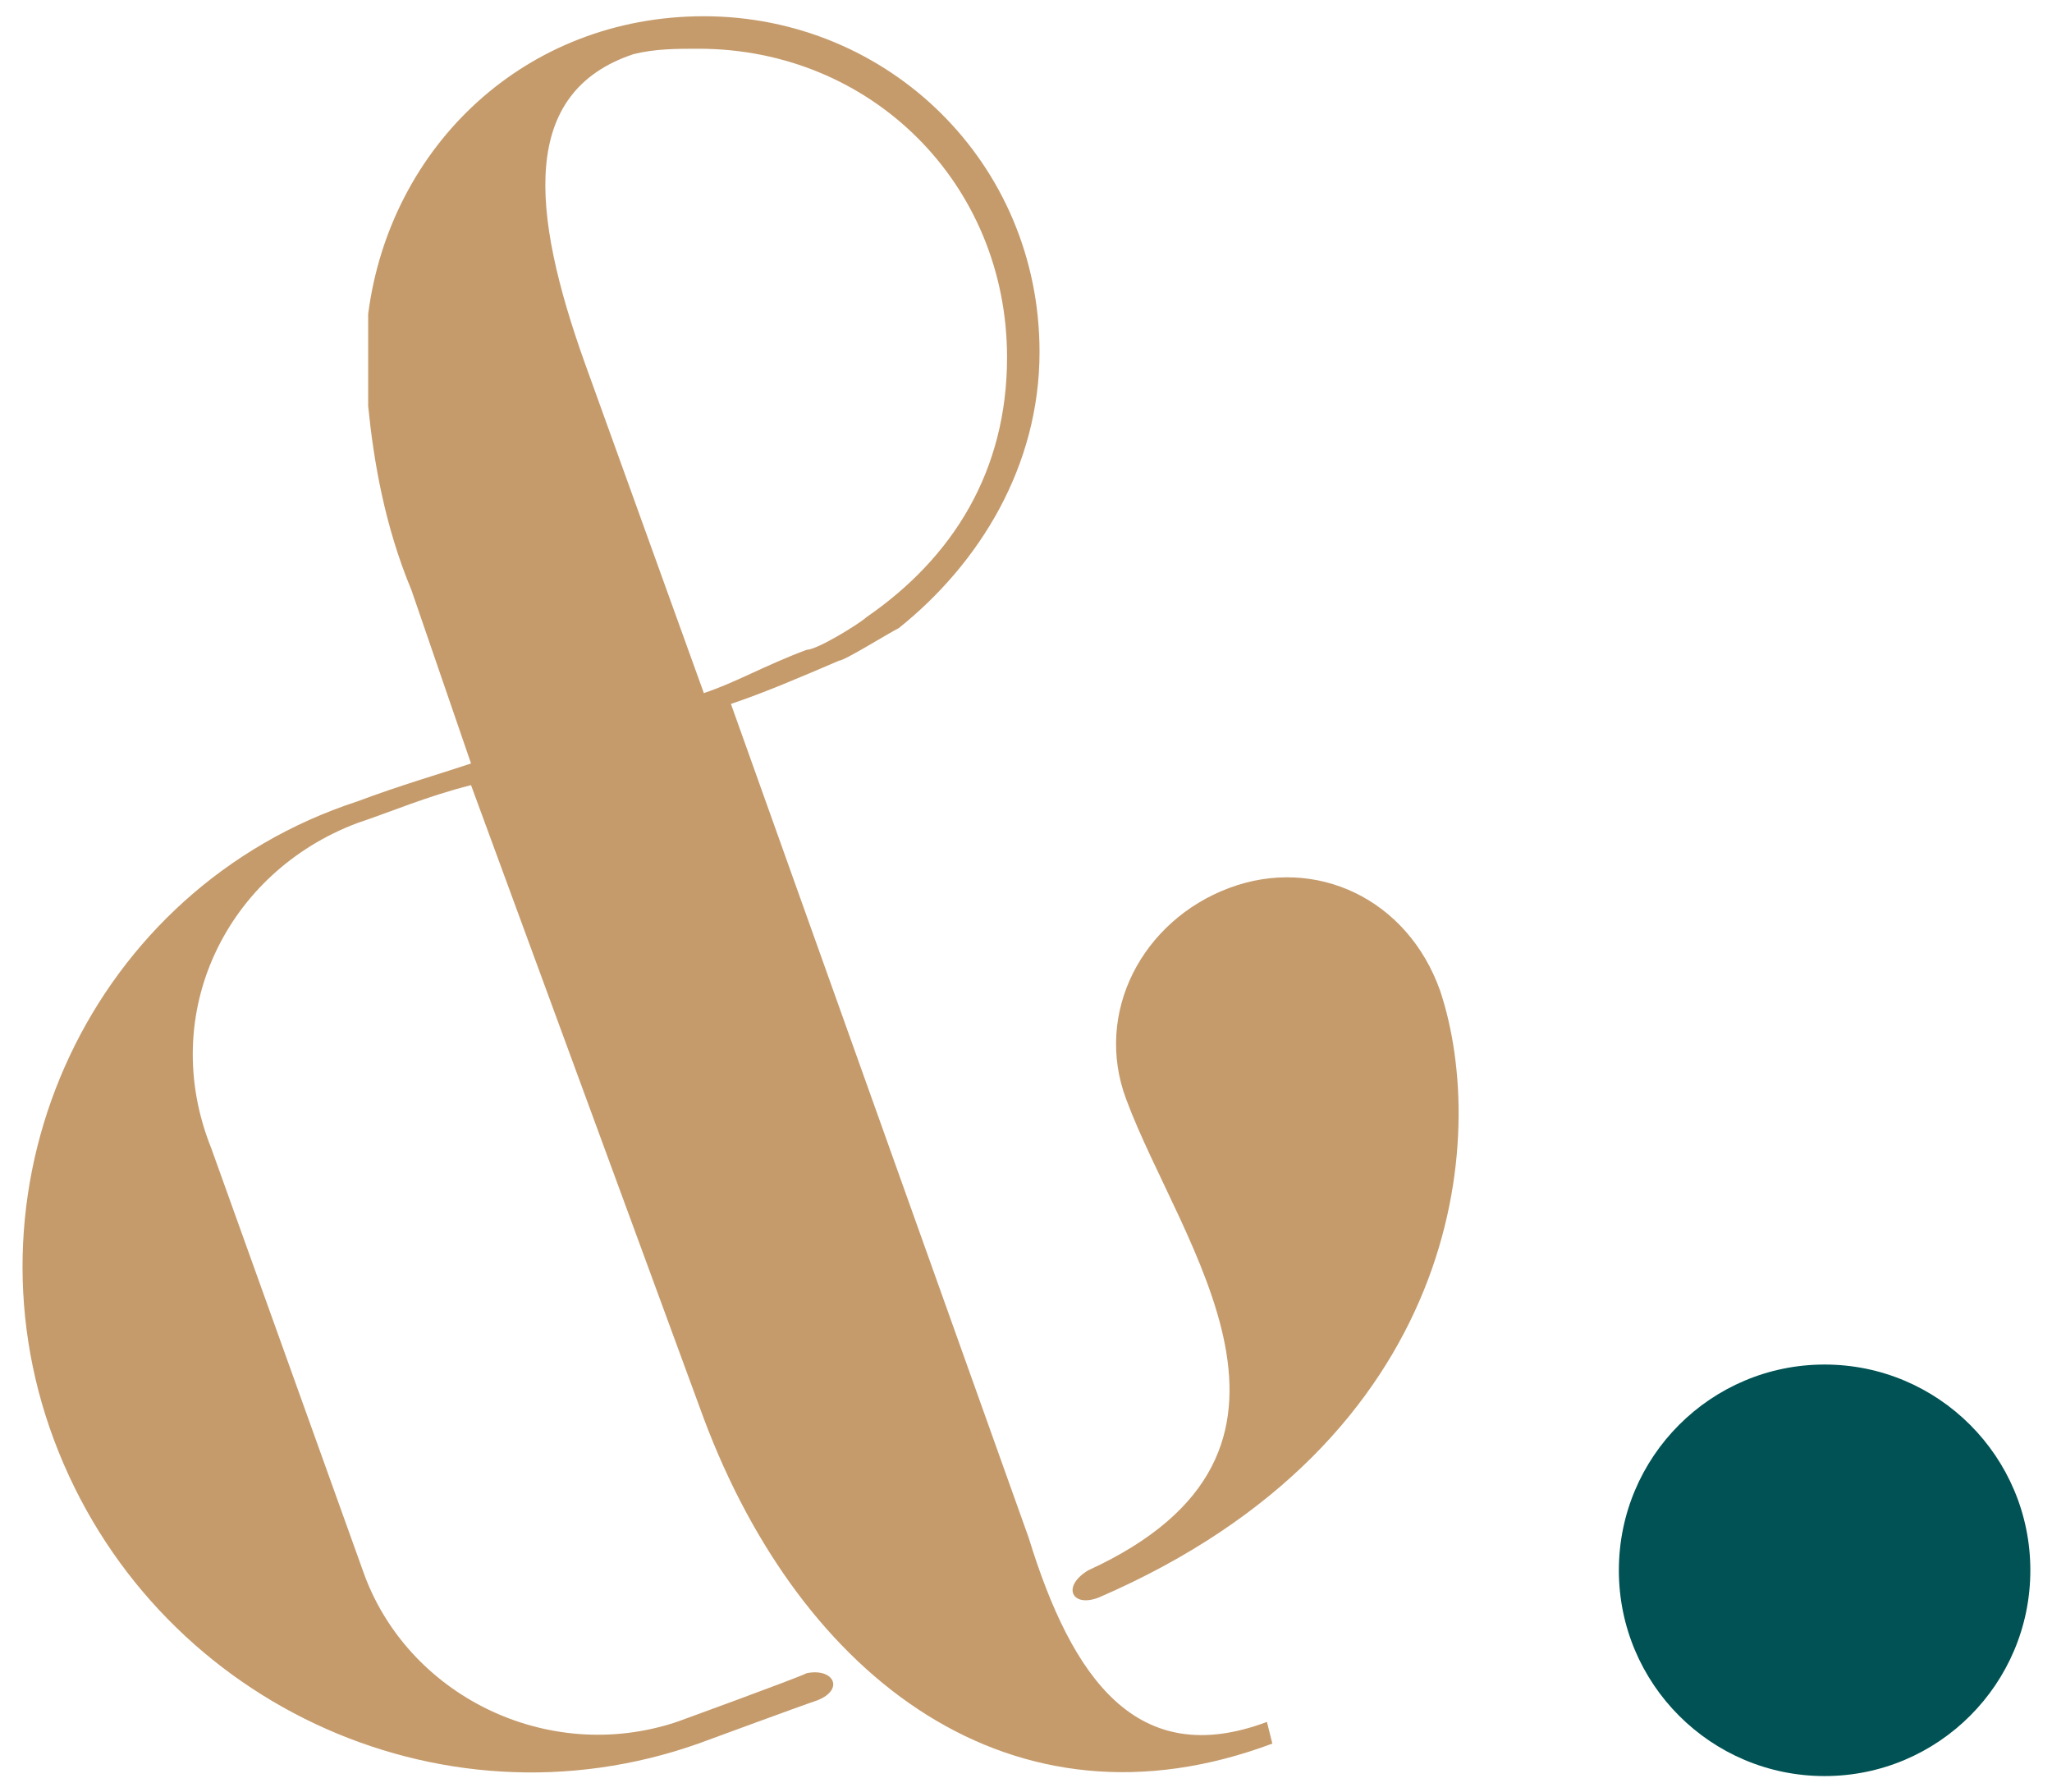
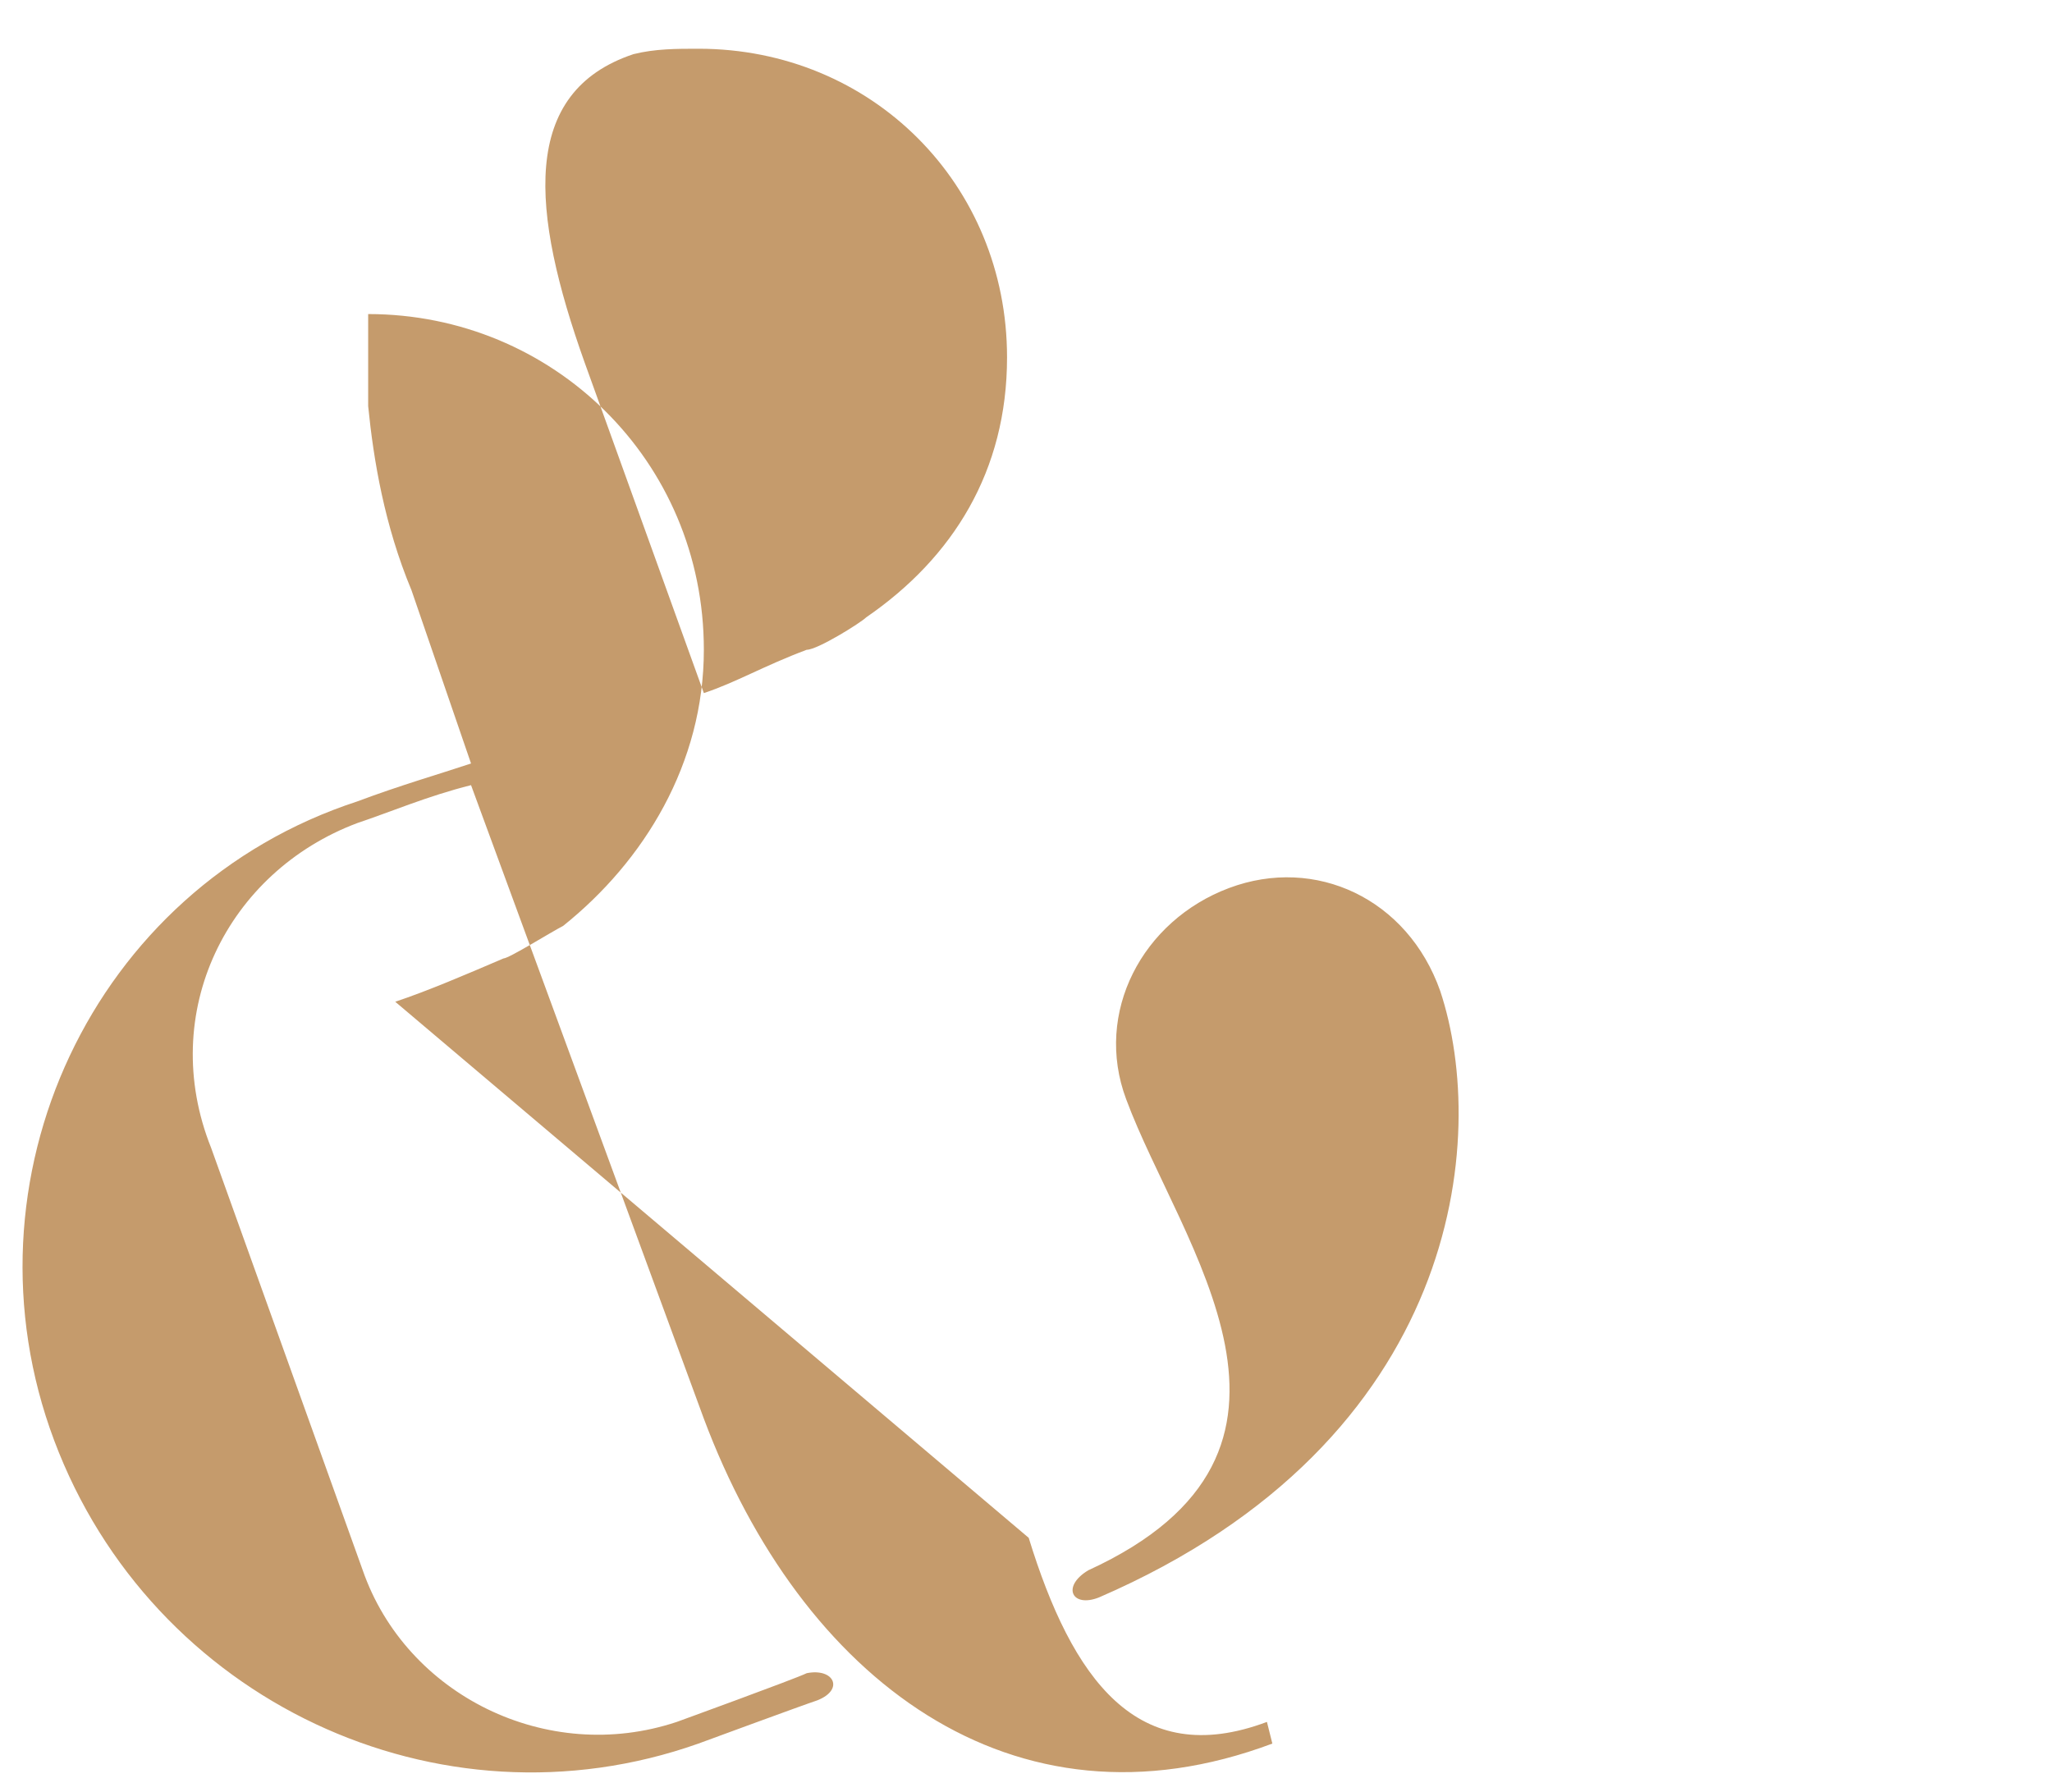
<svg xmlns="http://www.w3.org/2000/svg" version="1.1" id="Calque_1" x="0px" y="0px" viewBox="0 0 37.9 33.1" style="enable-background:new 0 0 37.9 33.1;" xml:space="preserve">
  <style type="text/css">
	.st0{fill:#C59B6C;}
	.st1{fill:#005254;}
</style>
  <g>
-     <path class="st0" d="M23.4,31.8l0.1,0.4C18.7,34,14.8,31,13,26.2L8.7,14.5c-0.8,0.2-1.5,0.5-2.1,0.7c-2.4,0.9-3.7,3.5-2.7,6   l2.8,7.8c0.8,2.3,3.4,3.6,5.8,2.8c0,0,2.2-0.8,2.4-0.9c0.5-0.1,0.7,0.3,0.2,0.5c-0.3,0.1-2.2,0.8-2.2,0.8C8.1,33.9,2.8,31.4,1,26.6   c-1.8-4.8,0.7-10.2,5.6-11.8c0.8-0.3,1.5-0.5,2.1-0.7l-1.1-3.2C7.1,9.7,6.9,8.5,6.8,7.5c0-0.3,0-1.3,0-1.7c0.4-3.1,2.9-5.5,6.2-5.5   c3.4,0,6.2,2.7,6.2,6.2c0,2.1-1.1,3.9-2.6,5.1c-0.2,0.1-1,0.6-1.1,0.6c-0.7,0.3-1.4,0.6-2,0.8L19,28.4C19.8,31,21,32.7,23.4,31.8z    M12.9,0.9c-0.4,0-0.8,0-1.2,0.1c-2.1,0.7-1.9,2.9-0.9,5.7l2.2,6.1c0.6-0.2,1.1-0.5,1.9-0.8c0.2,0,1-0.5,1.1-0.6   c1.6-1.1,2.6-2.7,2.6-4.8C18.6,3.4,16.1,0.9,12.9,0.9z M20.3,29.5c-0.5,0.2-0.7-0.2-0.2-0.5c4.8-2.2,1.7-6,0.7-8.7l0,0   c-0.6-1.6,0.3-3.3,1.9-3.9c1.6-0.6,3.3,0.2,3.9,1.9C27.5,21,27,26.6,20.3,29.5z" />
+     <path class="st0" d="M23.4,31.8l0.1,0.4C18.7,34,14.8,31,13,26.2L8.7,14.5c-0.8,0.2-1.5,0.5-2.1,0.7c-2.4,0.9-3.7,3.5-2.7,6   l2.8,7.8c0.8,2.3,3.4,3.6,5.8,2.8c0,0,2.2-0.8,2.4-0.9c0.5-0.1,0.7,0.3,0.2,0.5c-0.3,0.1-2.2,0.8-2.2,0.8C8.1,33.9,2.8,31.4,1,26.6   c-1.8-4.8,0.7-10.2,5.6-11.8c0.8-0.3,1.5-0.5,2.1-0.7l-1.1-3.2C7.1,9.7,6.9,8.5,6.8,7.5c0-0.3,0-1.3,0-1.7c3.4,0,6.2,2.7,6.2,6.2c0,2.1-1.1,3.9-2.6,5.1c-0.2,0.1-1,0.6-1.1,0.6c-0.7,0.3-1.4,0.6-2,0.8L19,28.4C19.8,31,21,32.7,23.4,31.8z    M12.9,0.9c-0.4,0-0.8,0-1.2,0.1c-2.1,0.7-1.9,2.9-0.9,5.7l2.2,6.1c0.6-0.2,1.1-0.5,1.9-0.8c0.2,0,1-0.5,1.1-0.6   c1.6-1.1,2.6-2.7,2.6-4.8C18.6,3.4,16.1,0.9,12.9,0.9z M20.3,29.5c-0.5,0.2-0.7-0.2-0.2-0.5c4.8-2.2,1.7-6,0.7-8.7l0,0   c-0.6-1.6,0.3-3.3,1.9-3.9c1.6-0.6,3.3,0.2,3.9,1.9C27.5,21,27,26.6,20.3,29.5z" />
  </g>
-   <circle class="st1" cx="33.7" cy="29" r="3.8" />
</svg>